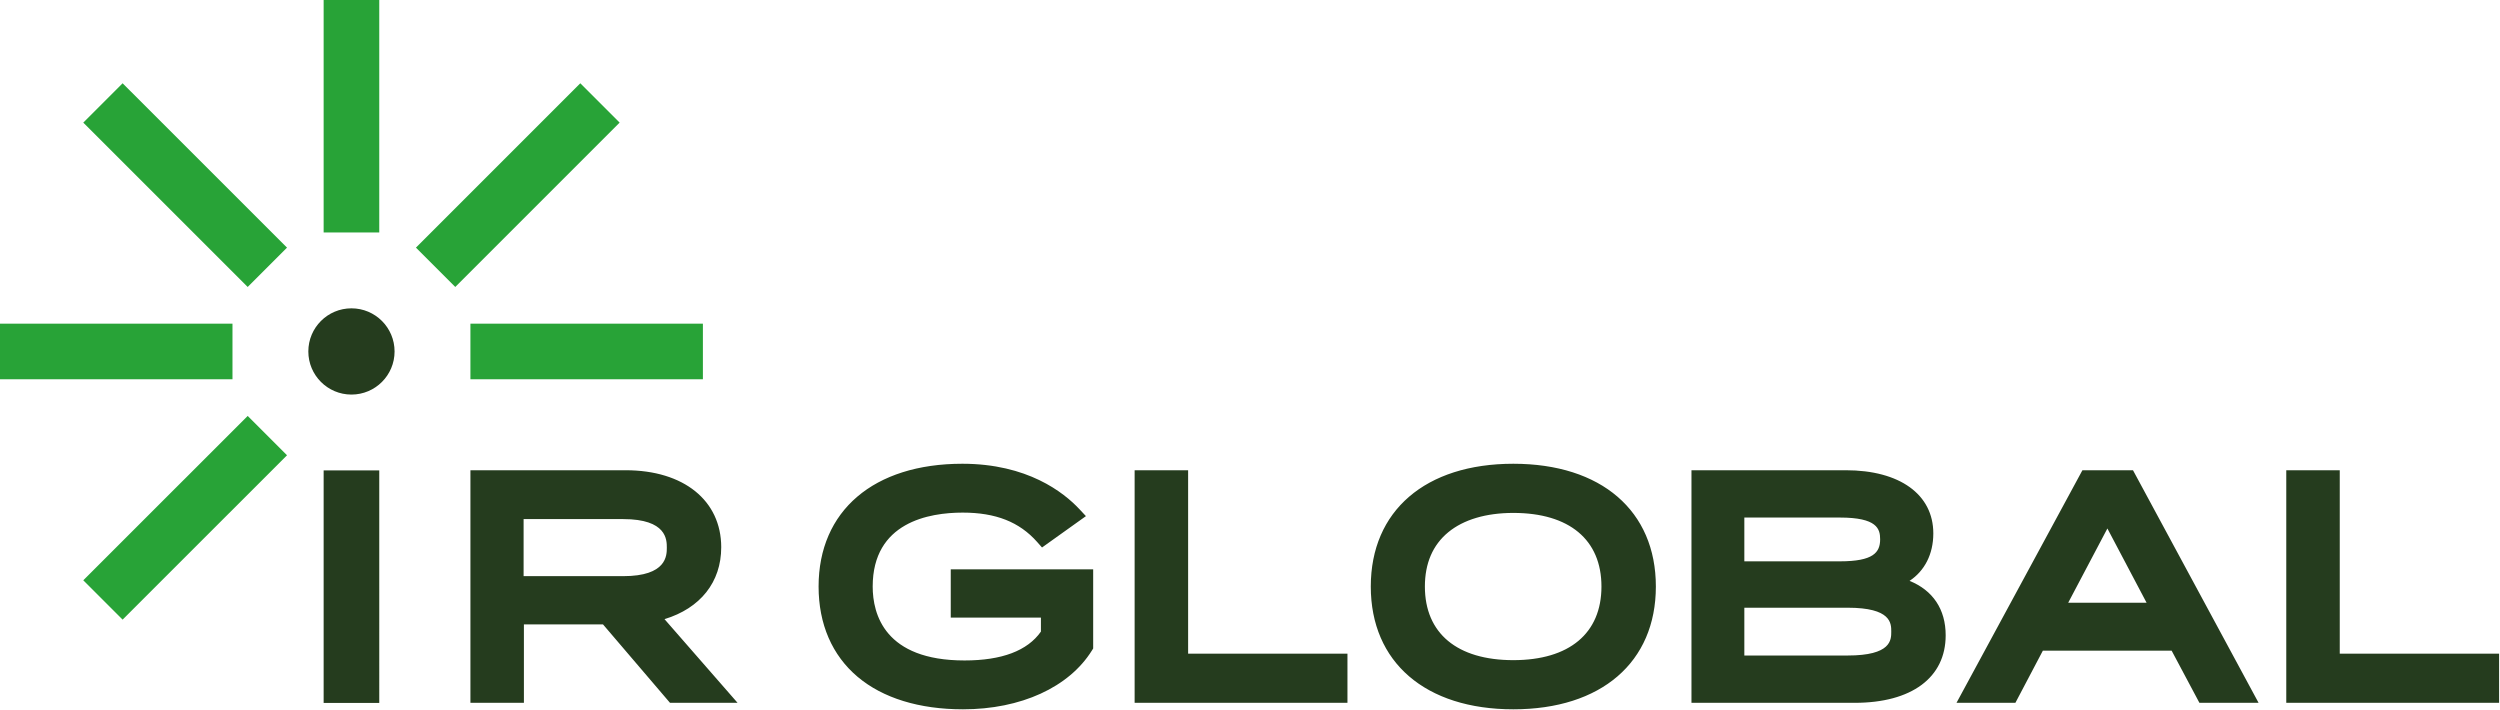
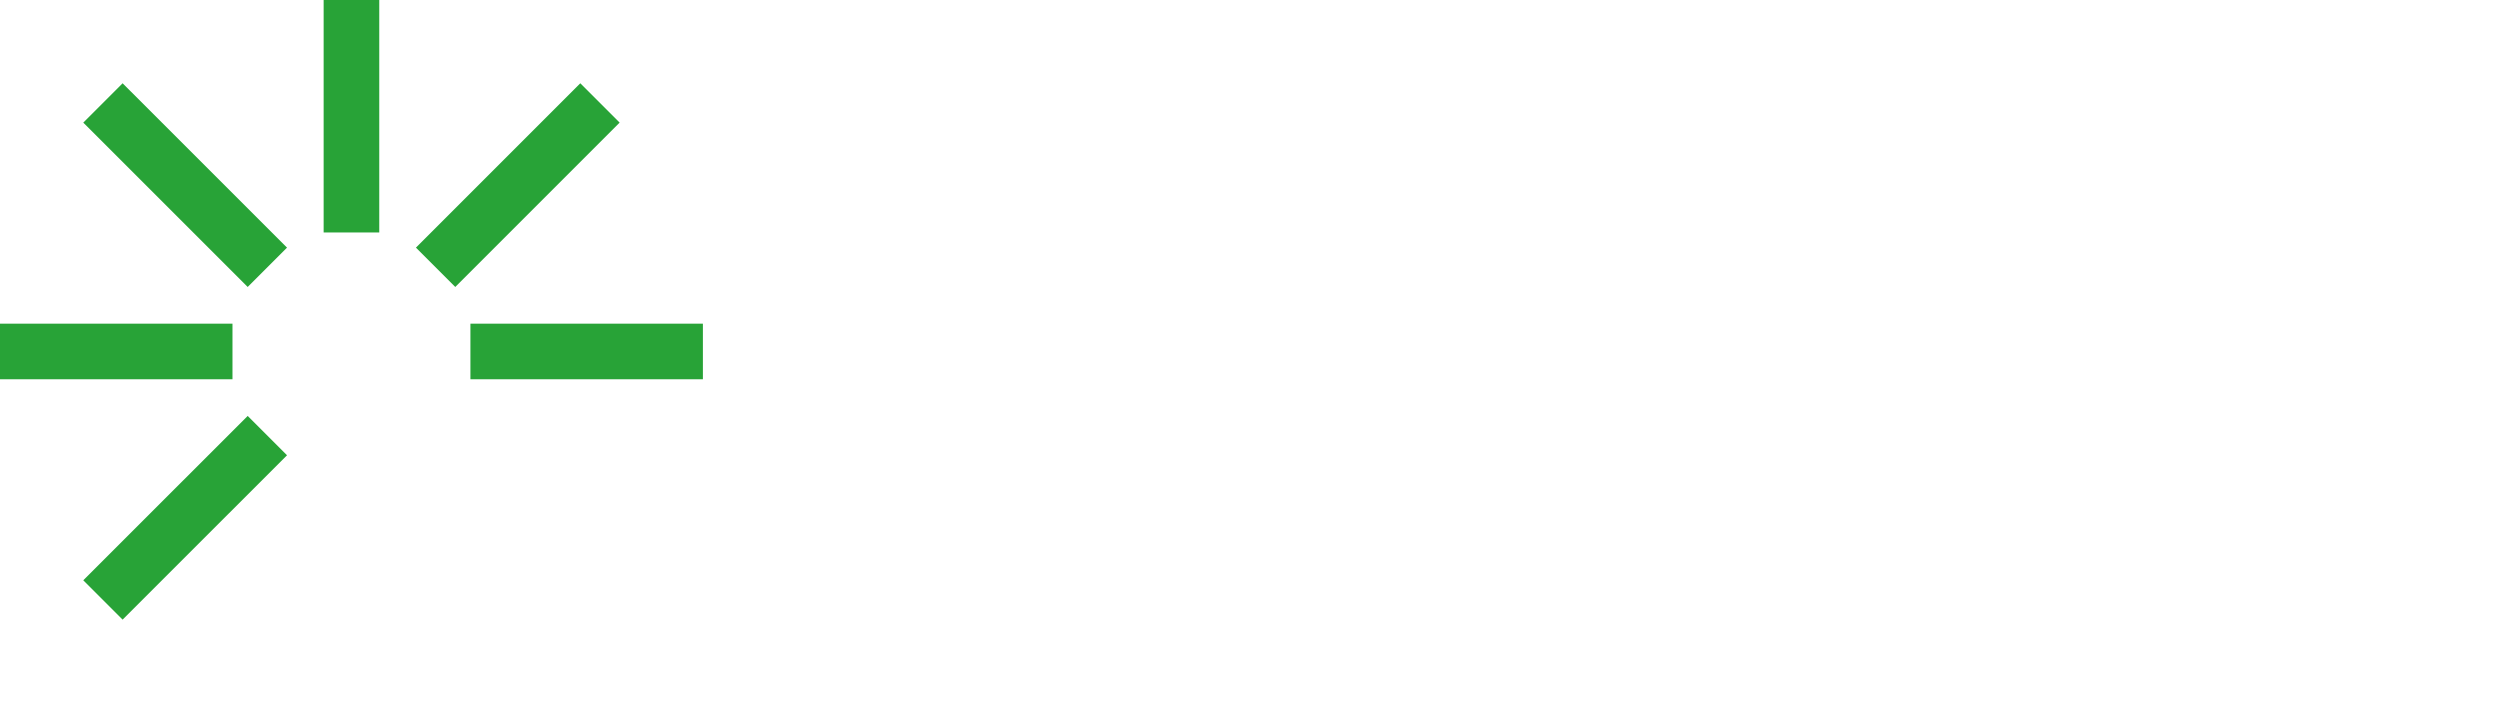
<svg xmlns="http://www.w3.org/2000/svg" viewBox="0 0 1359 386">
  <g fill="none" fill-rule="evenodd">
-     <path d="M175.93 382.098h30.237V255.721H175.93v126.377Zm38.557-191.049c0-12.945-10.494-23.439-23.439-23.439-12.946 0-23.44 10.494-23.44 23.44 0 12.944 10.494 23.438 23.44 23.438 12.945 0 23.44-10.494 23.44-23.439m147.99 106.64c0 4.241 0 15.51-23.734 15.51h-54.118v-31.02h54.118c23.734 0 23.734 11.267 23.734 15.51m29.58-.17c0-25.452-20.4-41.898-51.97-41.898h-84.369v126.435h29.075V339.42h42.995l36.425 42.637h36.73l-39.718-45.492c19.454-5.91 30.831-20.099 30.831-39.045m124.776 38.207h49.015v7.61c-7.293 10.411-21.255 15.688-41.528 15.688-43.435 0-49.921-25.178-49.921-40.185 0-34.964 30.646-40.185 48.914-40.185 17.97 0 30.829 5.069 40.469 15.952l2.667 3.012 23.865-17.048-3.474-3.721c-8.628-9.245-28.376-24.752-63.694-24.752-48.21 0-78.158 25.573-78.158 66.742 0 20.406 7.34 37.382 21.227 49.094 13.693 11.546 33.495 17.649 57.266 17.649 31.447 0 57.653-11.96 70.099-31.99l.672-1.082v-43.005h-77.42v26.221Zm129.03-80.105h-29.076v126.435h115.691V355.33h-86.616v-99.709ZM870.55 318.84c0 25.43-17.462 40.016-47.906 40.016-30.552 0-48.075-14.585-48.075-40.016 0-12.623 4.269-22.548 12.688-29.5 8.334-6.88 20.57-10.517 35.387-10.517 30.444 0 47.906 14.586 47.906 40.017m-47.906-66.742c-47.795 0-77.485 25.574-77.485 66.742 0 41.168 29.69 66.742 77.485 66.742 47.794 0 77.485-25.574 77.485-66.742 0-41.168-29.691-66.742-77.485-66.742m125.578 53.043v-23.8h51.935c20.197 0 21.888 6.098 21.888 11.815 0 7.194-3.722 11.985-21.888 11.985h-51.935Zm79.867 38.205c0 4.541 0 12.992-23.735 12.992h-56.132v-25.983h56.132c23.735 0 23.735 8.451 23.735 12.991Zm9.942-27.583c8.154-5.395 12.922-14.476 12.922-25.795 0-21.186-18.242-34.346-47.606-34.346h-83.864v126.435h88.732c30.965 0 49.452-13.718 49.452-36.696 0-14.205-6.977-24.465-19.636-29.598Zm128.847 11.87h-42.595l21.297-40.352 21.298 40.353Zm-34.87-72.011-68.455 126.435h32.013l14.94-28.37h69.993l15.107 28.37h32.159L1159.49 255.62h-27.482Zm139.883 99.709v-99.709h-29.075v126.435h115.691V355.33h-86.616Z" fill="#253C1E" />
-     <path d="M255.719 206.169h126.377v-30.24H255.719v30.24Zm-8.233-50.177-21.38-21.38 89.341-89.342 21.38 21.38-89.34 89.342Zm-71.556-29.615h30.237V0H175.93v126.377Zm-41.287 29.618L45.27 66.653l21.377-21.386 89.373 89.342-21.377 21.386ZM0 206.17h126.377v-30.24H0v30.24Zm66.647 130.662L45.27 315.446l89.373-89.342 21.377 21.386-89.373 89.342Z" fill="#28A337" />
+     <path d="M255.719 206.169h126.377v-30.24H255.719v30.24Zm-8.233-50.177-21.38-21.38 89.341-89.342 21.38 21.38-89.34 89.342Zm-71.556-29.615h30.237V0H175.93v126.377Zm-41.287 29.618L45.27 66.653l21.377-21.386 89.373 89.342-21.377 21.386ZM0 206.17h126.377v-30.24H0Zm66.647 130.662L45.27 315.446l89.373-89.342 21.377 21.386-89.373 89.342Z" fill="#28A337" />
  </g>
</svg>